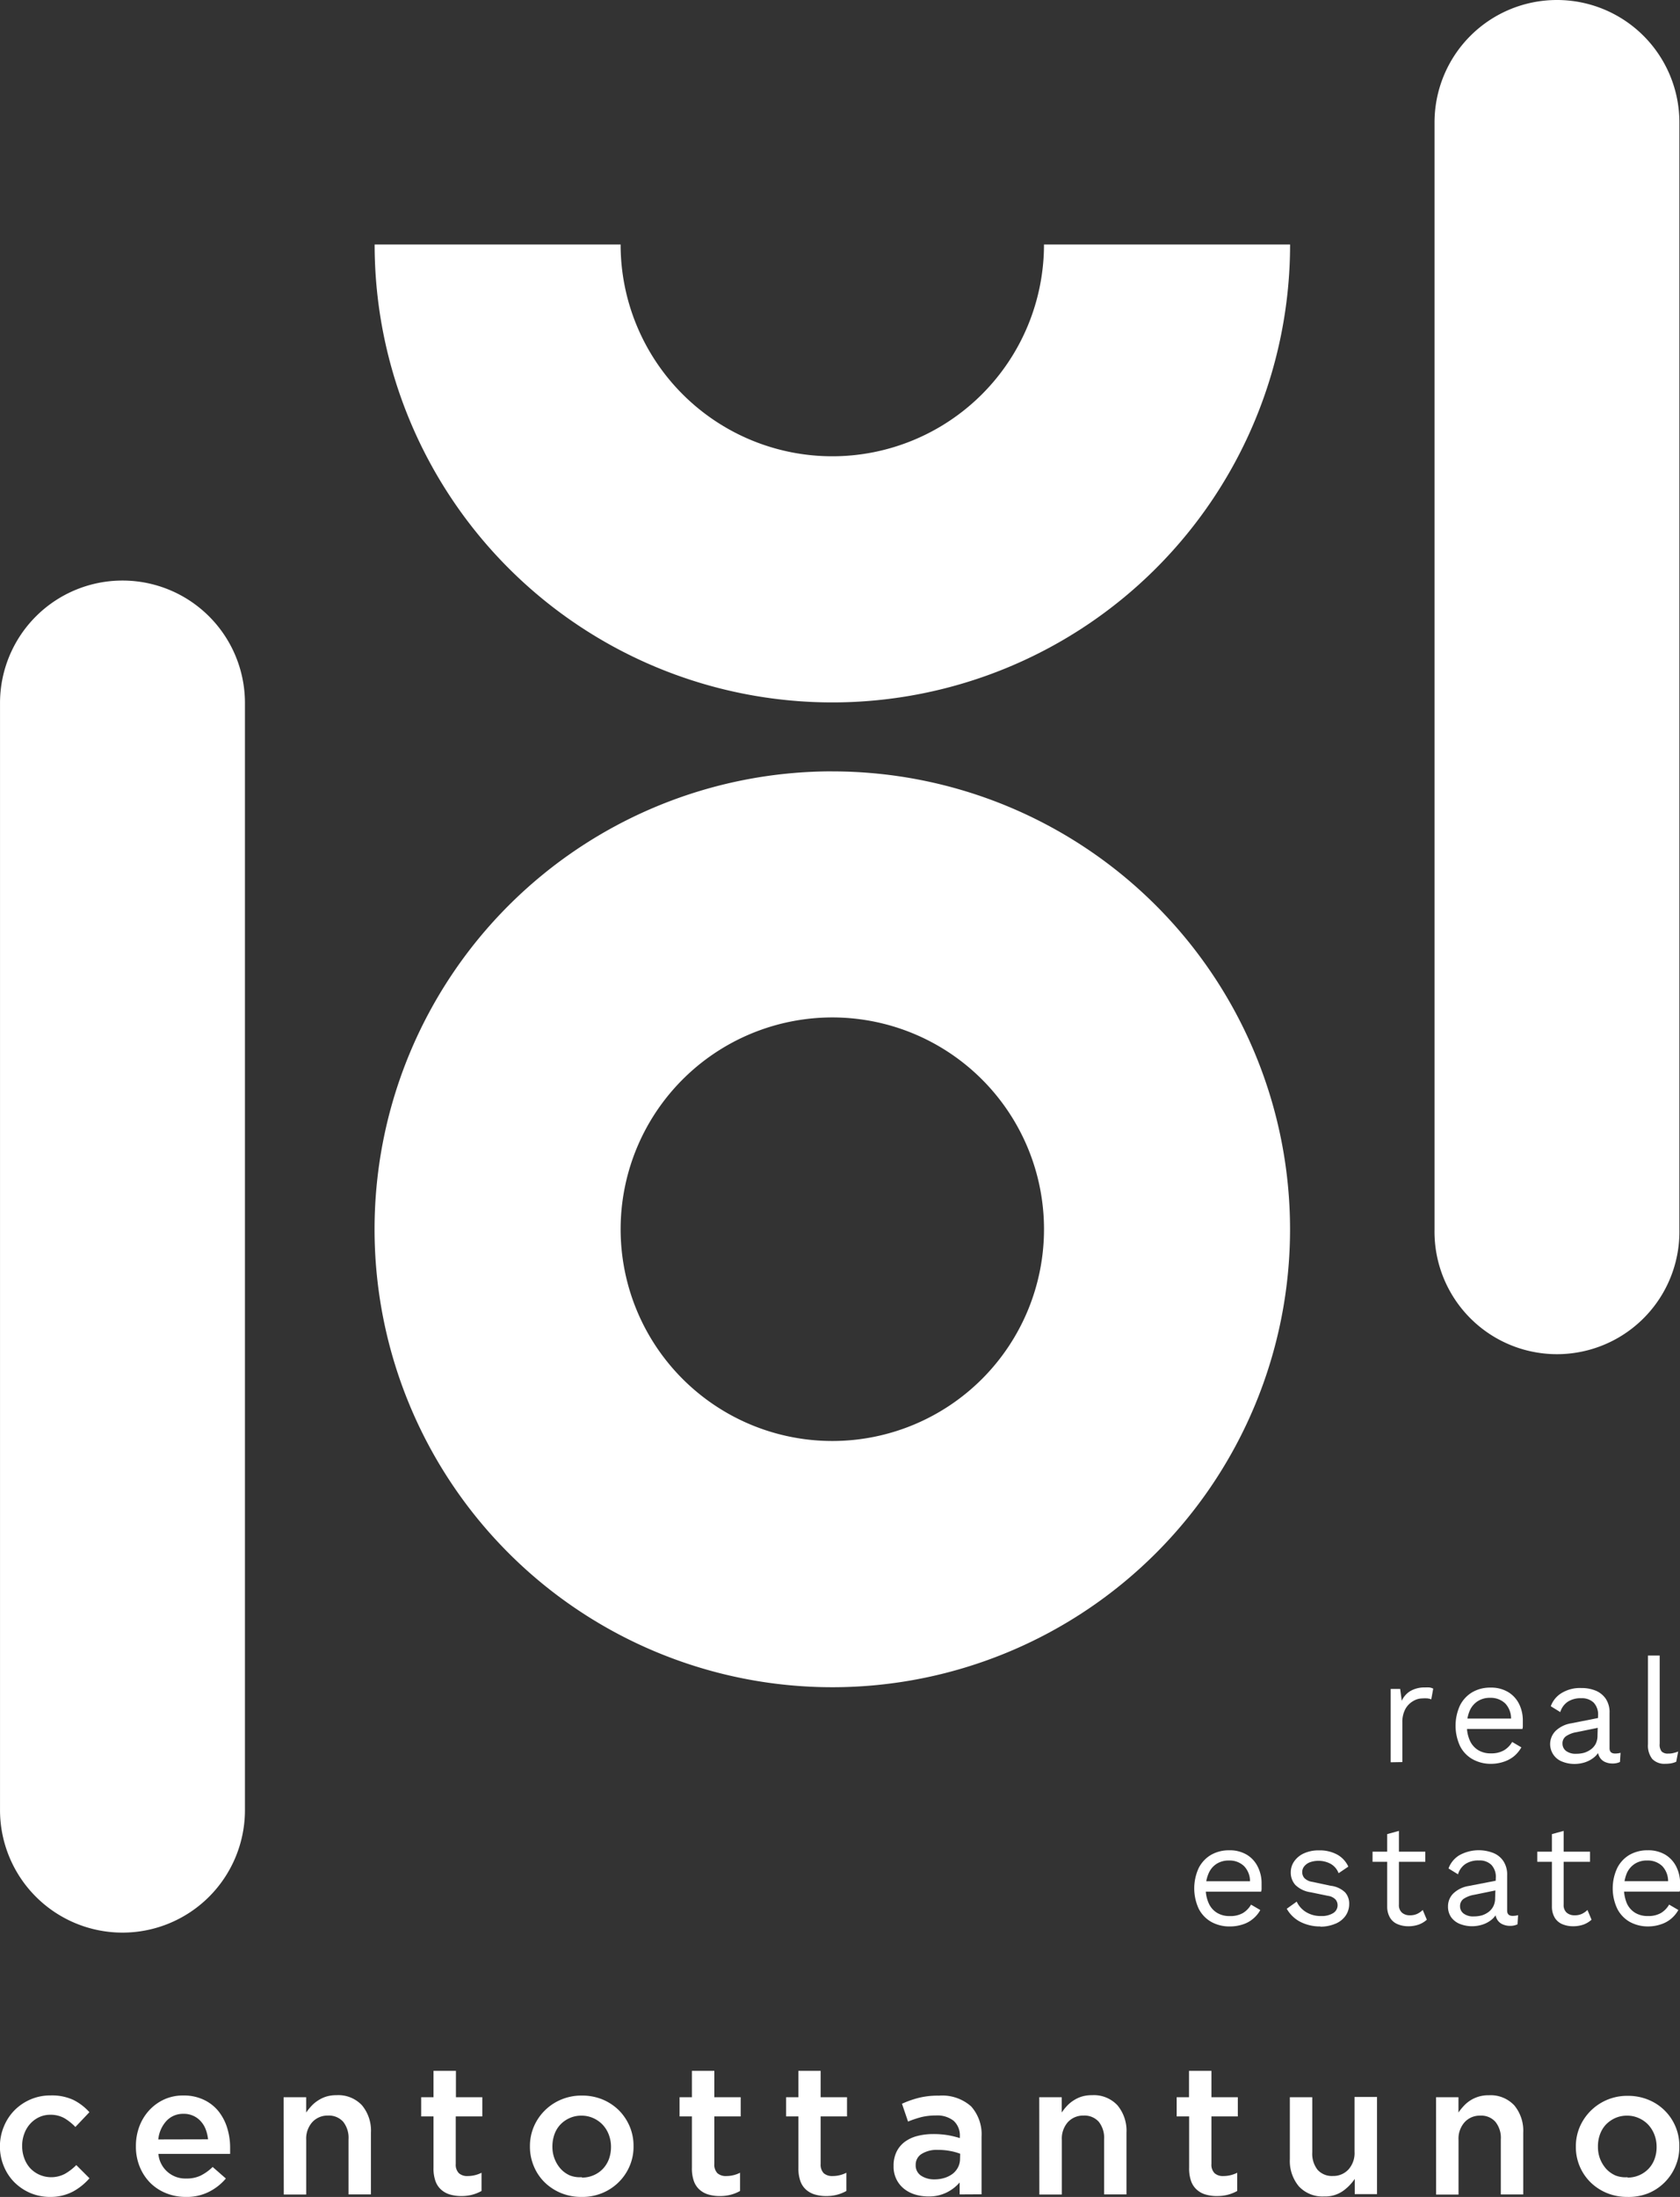
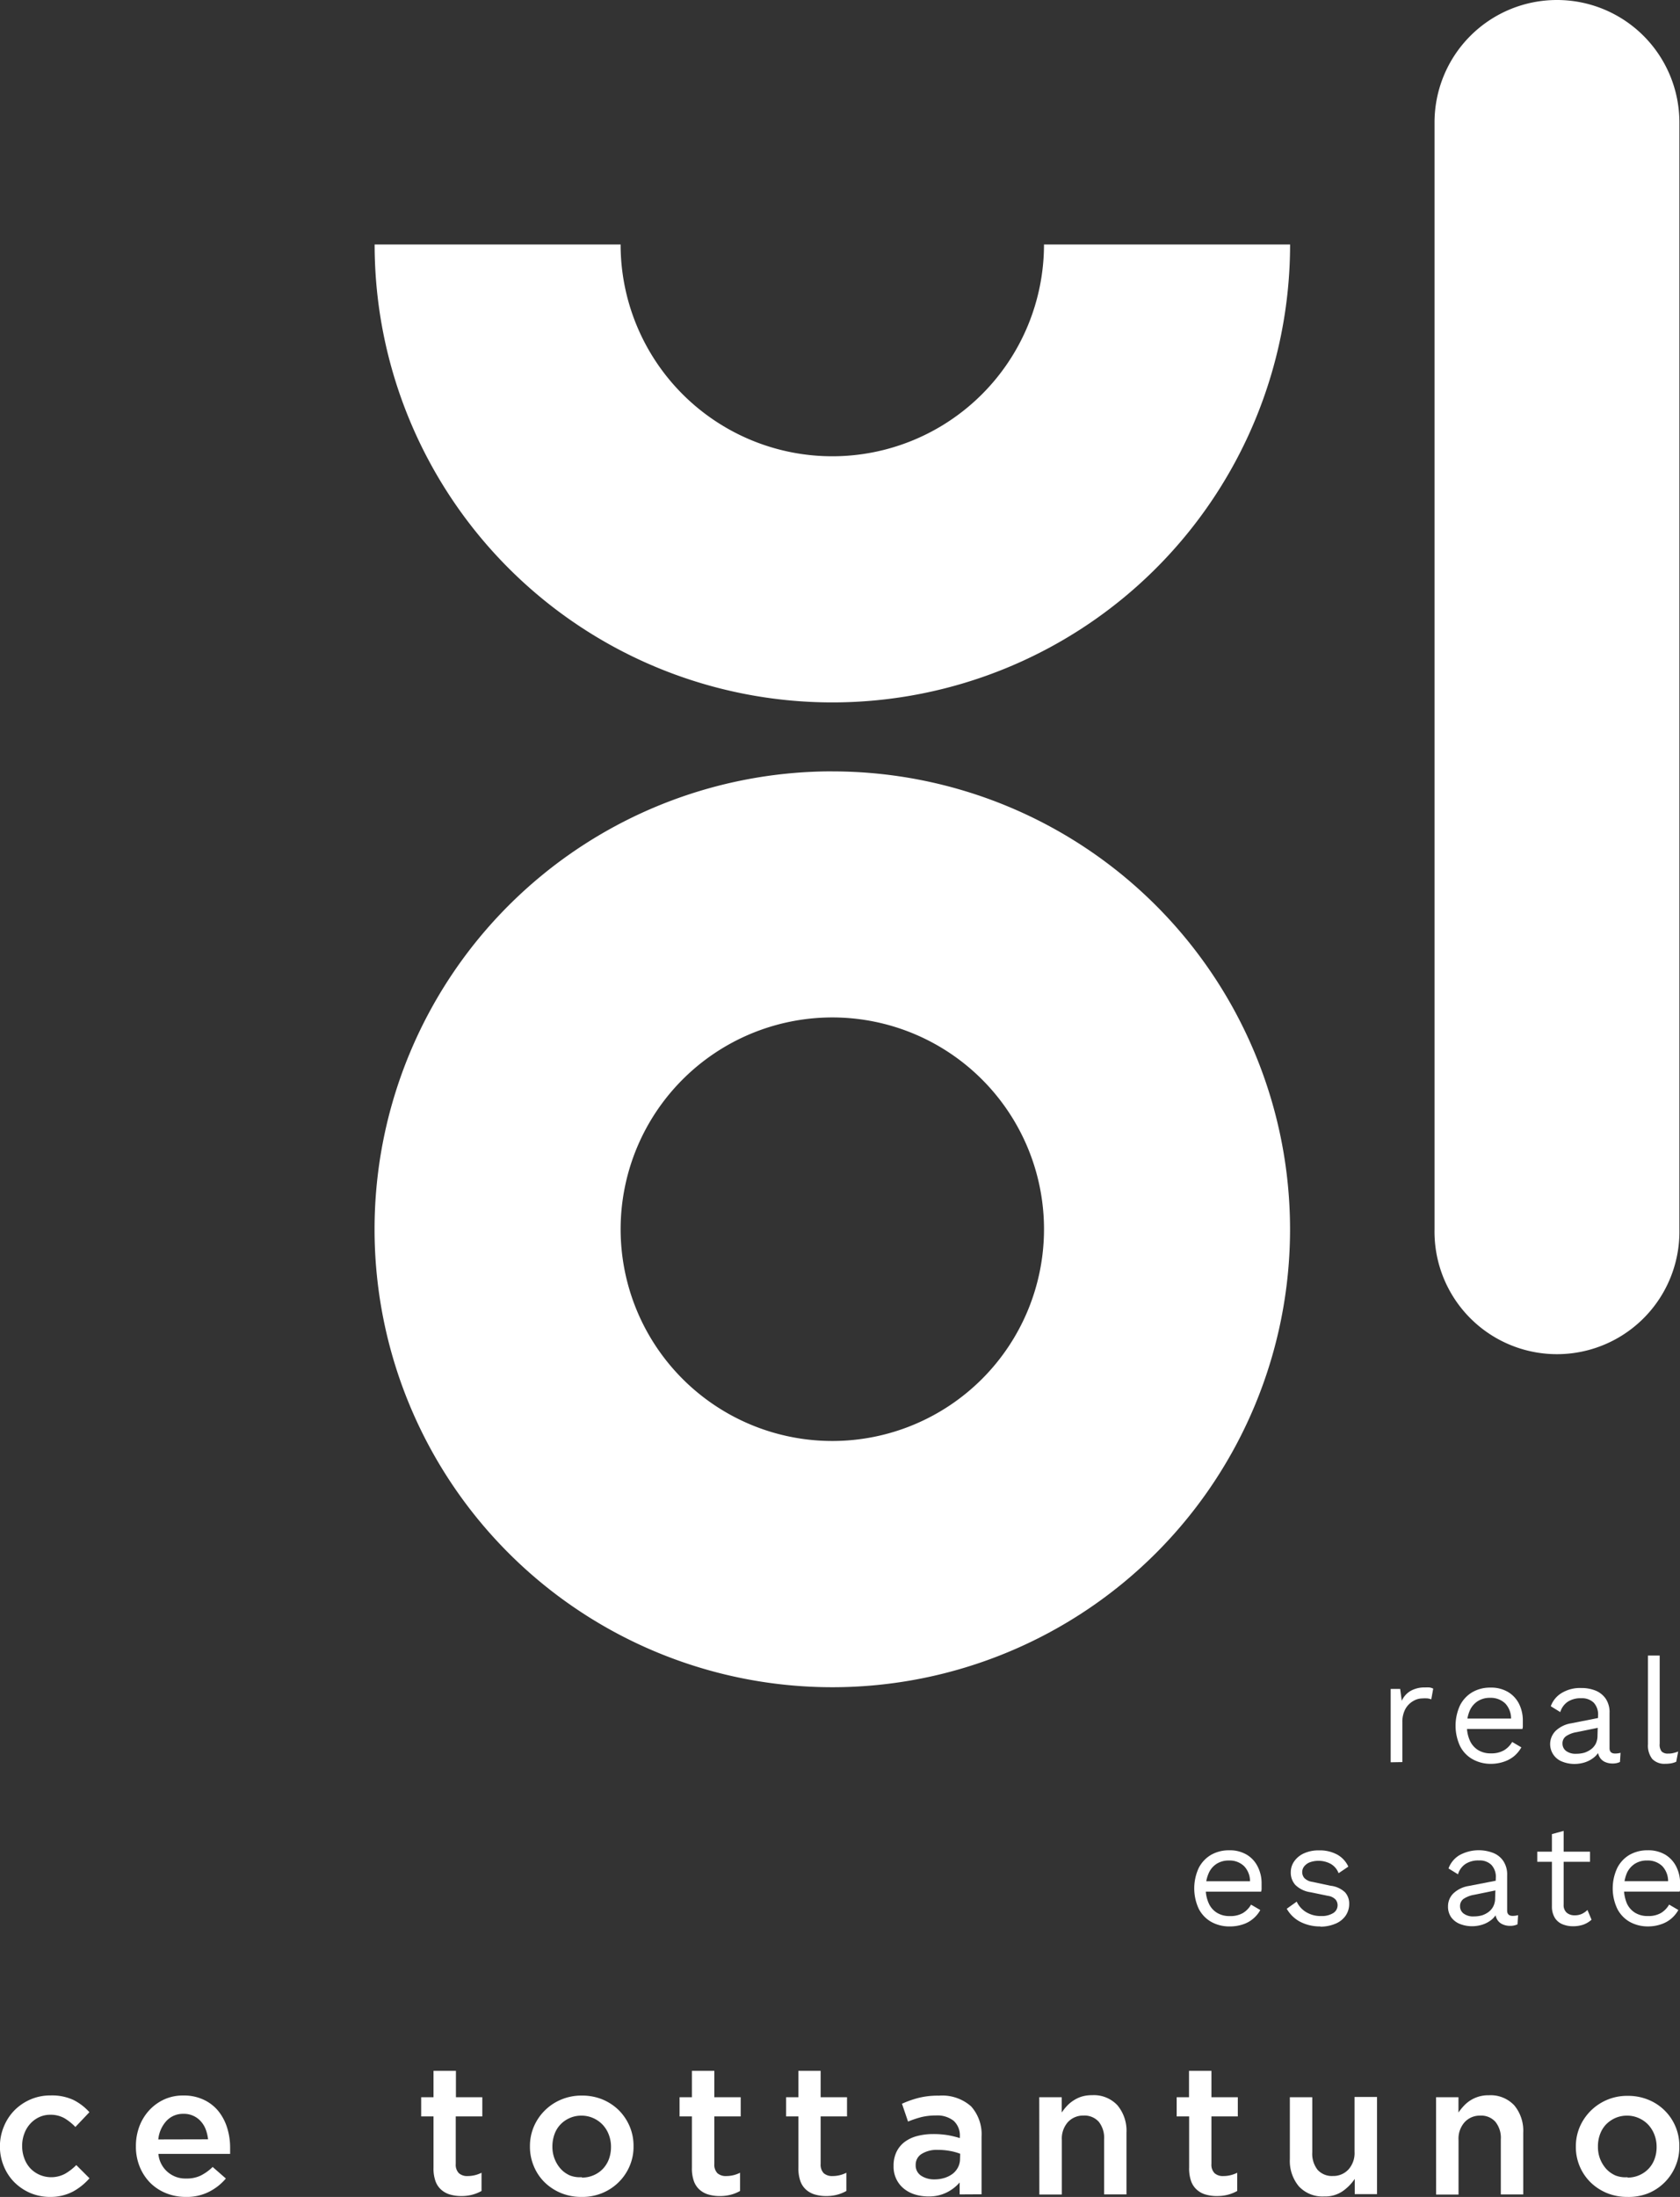
<svg xmlns="http://www.w3.org/2000/svg" width="86.172" height="112.642" viewBox="0 0 86.172 112.642">
  <rect x="0" y="0" width="86.172" height="112.642" fill="#333333" stroke="none" />
  <g id="Raggruppa_54" data-name="Raggruppa 54" transform="translate(6575.375 3705.501)">
    <path id="Tracciato_1" data-name="Tracciato 1" d="M387.51,138.86h.027Z" transform="translate(-6931.109 -3818.701)" fill="#fff" />
    <path id="Tracciato_1-2" data-name="Tracciato 1" d="M387.51,138.86h.027Z" transform="translate(-6931.109 -3833.246)" fill="#fff" />
    <path id="Tracciato_2" data-name="Tracciato 2" d="M373.849,222.92A23.479,23.479,0,1,0,397.327,246.4a23.479,23.479,0,0,0-23.479-23.478Zm0,34.333A10.858,10.858,0,1,1,384.707,246.4,10.858,10.858,0,0,1,373.849,257.253Z" transform="translate(-6906.532 -3888.872)" fill="#fff" />
    <path id="Tracciato_3" data-name="Tracciato 3" d="M296.158,428.813a2.588,2.588,0,0,1-1.032-.2,2.64,2.64,0,0,1-.819-.551,2.52,2.52,0,0,1-.541-.822,2.628,2.628,0,0,1-.2-1.015h0a2.633,2.633,0,0,1,.2-1.015,2.564,2.564,0,0,1,.541-.832,2.6,2.6,0,0,1,.825-.562,2.554,2.554,0,0,1,1.032-.206,2.625,2.625,0,0,1,1.177.233,2.778,2.778,0,0,1,.815.626l-.72.758a2.647,2.647,0,0,0-.562-.45,1.441,1.441,0,0,0-.731-.176,1.319,1.319,0,0,0-.578.129,1.445,1.445,0,0,0-.45.338,1.513,1.513,0,0,0-.3.507,1.691,1.691,0,0,0-.108.612v.02a1.735,1.735,0,0,0,.108.622,1.505,1.505,0,0,0,.3.507,1.461,1.461,0,0,0,.474.338,1.509,1.509,0,0,0,1.316-.047,2.706,2.706,0,0,0,.578-.447l.677.677a3.091,3.091,0,0,1-.839.677A2.472,2.472,0,0,1,296.158,428.813Z" transform="translate(-6868.945 -4021.674)" fill="#fff" />
    <path id="Tracciato_4" data-name="Tracciato 4" d="M316.747,428.821a2.669,2.669,0,0,1-1.015-.189,2.438,2.438,0,0,1-.812-.528,2.5,2.5,0,0,1-.541-.819,2.706,2.706,0,0,1-.2-1.052v-.017a2.853,2.853,0,0,1,.179-1.015,2.541,2.541,0,0,1,.507-.825,2.415,2.415,0,0,1,.768-.555,2.324,2.324,0,0,1,.981-.2,2.368,2.368,0,0,1,1.042.217,2.135,2.135,0,0,1,.758.589,2.6,2.6,0,0,1,.446.852,3.416,3.416,0,0,1,.152,1.015v.321h-3.68a1.383,1.383,0,0,0,1.434,1.262,1.644,1.644,0,0,0,.734-.149,2.467,2.467,0,0,0,.616-.443l.677.592a2.74,2.74,0,0,1-.856.677A2.516,2.516,0,0,1,316.747,428.821Zm1.133-2.953a2.075,2.075,0,0,0-.122-.514,1.292,1.292,0,0,0-.257-.416,1.122,1.122,0,0,0-.382-.277,1.136,1.136,0,0,0-.5-.1,1.157,1.157,0,0,0-.873.362,1.644,1.644,0,0,0-.419.951Z" transform="translate(-6882.583 -4021.682)" fill="#fff" />
-     <path id="Tracciato_5" data-name="Tracciato 5" d="M336.58,423.686h1.157v.785a2.968,2.968,0,0,1,.271-.338,1.718,1.718,0,0,1,.338-.281,1.663,1.663,0,0,1,.423-.2,1.761,1.761,0,0,1,.521-.071,1.664,1.664,0,0,1,1.309.518,2.03,2.03,0,0,1,.46,1.4v3.169h-1.15v-2.824a1.323,1.323,0,0,0-.274-.9.981.981,0,0,0-.781-.318,1.059,1.059,0,0,0-.805.338,1.269,1.269,0,0,0-.311.91v2.8h-1.15Z" transform="translate(-6897.407 -4021.658)" fill="#fff" />
    <path id="Tracciato_6" data-name="Tracciato 6" d="M359.5,426.31a2.085,2.085,0,0,1-.578-.074,1.177,1.177,0,0,1-.463-.247,1.059,1.059,0,0,1-.3-.447,1.955,1.955,0,0,1-.1-.693v-2.622h-.633v-.984h.633V419.89h1.15v1.353h1.353v.984H359.2v2.435a.616.616,0,0,0,.162.477.636.636,0,0,0,.45.145,1.59,1.59,0,0,0,.71-.169v.934a2.052,2.052,0,0,1-.463.189A2.182,2.182,0,0,1,359.5,426.31Z" transform="translate(-6911.198 -4019.215)" fill="#fff" />
    <path id="Tracciato_7" data-name="Tracciato 7" d="M376.572,428.829a2.705,2.705,0,0,1-1.052-.2,2.659,2.659,0,0,1-.839-.551,2.494,2.494,0,0,1-.551-.822,2.566,2.566,0,0,1-.2-1.015h0a2.538,2.538,0,0,1,.2-1.015,2.611,2.611,0,0,1,1.4-1.387,2.67,2.67,0,0,1,1.062-.206,2.74,2.74,0,0,1,1.062.2,2.648,2.648,0,0,1,.839.555,2.622,2.622,0,0,1,.551.822,2.548,2.548,0,0,1,.2,1.015v.02a2.493,2.493,0,0,1-.2,1,2.576,2.576,0,0,1-.558.825,2.621,2.621,0,0,1-.846.561A2.686,2.686,0,0,1,376.572,428.829Zm.02-.991a1.485,1.485,0,0,0,.622-.129,1.427,1.427,0,0,0,.474-.338,1.482,1.482,0,0,0,.3-.5,1.826,1.826,0,0,0,.1-.609h0a1.722,1.722,0,0,0-.112-.622,1.543,1.543,0,0,0-.315-.511,1.512,1.512,0,0,0-.477-.338,1.465,1.465,0,0,0-.616-.129,1.448,1.448,0,0,0-.612.129,1.471,1.471,0,0,0-.474.338,1.414,1.414,0,0,0-.3.507,1.848,1.848,0,0,0-.1.612v.02a1.691,1.691,0,0,0,.43,1.126,1.4,1.4,0,0,0,.477.338,1.428,1.428,0,0,0,.605.085Z" transform="translate(-6922.123 -4021.69)" fill="#fff" />
    <path id="Tracciato_8" data-name="Tracciato 8" d="M398.684,426.31a2.074,2.074,0,0,1-.575-.074,1.177,1.177,0,0,1-.463-.247,1.059,1.059,0,0,1-.3-.447,1.954,1.954,0,0,1-.1-.693v-2.622h-.633v-.984h.633V419.89h1.15v1.353h1.353v.984h-1.353v2.435a.629.629,0,0,0,.159.477.653.653,0,0,0,.453.145,1.576,1.576,0,0,0,.707-.169v.934a1.968,1.968,0,0,1-.46.189A2.21,2.21,0,0,1,398.684,426.31Z" transform="translate(-6937.131 -4019.215)" fill="#fff" />
    <path id="Tracciato_9" data-name="Tracciato 9" d="M414.834,426.31a2.075,2.075,0,0,1-.575-.074,1.178,1.178,0,0,1-.463-.247,1.059,1.059,0,0,1-.3-.447,1.956,1.956,0,0,1-.1-.693v-2.622h-.633v-.984h.633V419.89h1.14v1.353h1.353v.984h-1.353v2.435a.629.629,0,0,0,.159.477.653.653,0,0,0,.453.145,1.565,1.565,0,0,0,.707-.169v.934a1.966,1.966,0,0,1-.46.189A2.192,2.192,0,0,1,414.834,426.31Z" transform="translate(-6947.818 -4019.215)" fill="#fff" />
    <path id="Tracciato_10" data-name="Tracciato 10" d="M432.465,428.693v-.612a2.11,2.11,0,0,1-.653.507,2.029,2.029,0,0,1-.961.21,2.343,2.343,0,0,1-.677-.1,1.708,1.708,0,0,1-.562-.294,1.418,1.418,0,0,1-.386-.48,1.445,1.445,0,0,1-.149-.677v-.017a1.617,1.617,0,0,1,.152-.724,1.421,1.421,0,0,1,.419-.507,1.857,1.857,0,0,1,.643-.3,3.2,3.2,0,0,1,.805-.1,4.514,4.514,0,0,1,.771.058,4.991,4.991,0,0,1,.609.149v-.091a1.015,1.015,0,0,0-.318-.795,1.353,1.353,0,0,0-.91-.274,3.153,3.153,0,0,0-.754.085,5.585,5.585,0,0,0-.676.227l-.311-.913a5.076,5.076,0,0,1,.849-.3,4.058,4.058,0,0,1,1.045-.115,2.229,2.229,0,0,1,1.654.551,2.148,2.148,0,0,1,.534,1.553v2.953Zm.027-2.084a2.787,2.787,0,0,0-.514-.142,3.36,3.36,0,0,0-.626-.057,1.478,1.478,0,0,0-.842.21.649.649,0,0,0-.3.565h0a.626.626,0,0,0,.277.548,1.2,1.2,0,0,0,.677.189,1.713,1.713,0,0,0,.521-.074,1.38,1.38,0,0,0,.423-.213,1.015,1.015,0,0,0,.277-.338.944.944,0,0,0,.1-.43Z" transform="translate(-6958.617 -4021.683)" fill="#fff" />
    <path id="Tracciato_11" data-name="Tracciato 11" d="M451.16,423.685h1.153v.785a2.61,2.61,0,0,1,.267-.338,1.718,1.718,0,0,1,.338-.281,1.665,1.665,0,0,1,.423-.2,1.786,1.786,0,0,1,.524-.071,1.654,1.654,0,0,1,1.306.518,2.03,2.03,0,0,1,.463,1.4v3.169h-1.147v-2.824a1.323,1.323,0,0,0-.274-.9.981.981,0,0,0-.781-.318,1.059,1.059,0,0,0-.805.338,1.269,1.269,0,0,0-.308.91v2.8h-1.154Z" transform="translate(-6973.229 -4021.657)" fill="#fff" />
    <path id="Tracciato_12" data-name="Tracciato 12" d="M474.077,426.31a2.084,2.084,0,0,1-.578-.074,1.143,1.143,0,0,1-.46-.247,1.066,1.066,0,0,1-.3-.447,1.954,1.954,0,0,1-.1-.693v-2.622H472v-.984h.633V419.89h1.15v1.353h1.353v.984h-1.353v2.435a.616.616,0,0,0,.162.477.639.639,0,0,0,.453.145,1.586,1.586,0,0,0,.707-.169v.934a2.054,2.054,0,0,1-.463.189,2.182,2.182,0,0,1-.565.071Z" transform="translate(-6987.02 -4019.215)" fill="#fff" />
    <path id="Tracciato_13" data-name="Tracciato 13" d="M490.921,428.951a1.651,1.651,0,0,1-1.306-.521,2.03,2.03,0,0,1-.46-1.394v-3.173h1.15v2.824a1.329,1.329,0,0,0,.274.9.991.991,0,0,0,.781.315,1.059,1.059,0,0,0,.805-.338,1.258,1.258,0,0,0,.308-.907V423.85h1.153v4.983h-1.143v-.781a2.418,2.418,0,0,1-.609.622A1.58,1.58,0,0,1,490.921,428.951Z" transform="translate(-6998.37 -4021.836)" fill="#fff" />
    <path id="Tracciato_14" data-name="Tracciato 14" d="M511.33,423.686h1.15v.785a2.643,2.643,0,0,1,.271-.338,1.693,1.693,0,0,1,1.282-.548,1.664,1.664,0,0,1,1.309.517,2.03,2.03,0,0,1,.46,1.4v3.169h-1.15v-2.824a1.306,1.306,0,0,0-.277-.9.971.971,0,0,0-.781-.318,1.052,1.052,0,0,0-.8.338,1.269,1.269,0,0,0-.311.91v2.8h-1.15Z" transform="translate(-7013.046 -4021.658)" fill="#fff" />
    <path id="Tracciato_15" data-name="Tracciato 15" d="M535.172,428.855a2.708,2.708,0,0,1-1.052-.2,2.623,2.623,0,0,1-.839-.551,2.53,2.53,0,0,1-.751-1.823h0a2.537,2.537,0,0,1,.2-1.015,2.635,2.635,0,0,1,2.456-1.593,2.726,2.726,0,0,1,1.062.2,2.541,2.541,0,0,1,1.59,2.391v.02a2.5,2.5,0,0,1-.2,1,2.574,2.574,0,0,1-1.4,1.387A2.706,2.706,0,0,1,535.172,428.855Zm0-.991a1.488,1.488,0,0,0,.626-.129,1.461,1.461,0,0,0,.474-.338,1.424,1.424,0,0,0,.3-.5,1.747,1.747,0,0,0,.1-.609h0a1.722,1.722,0,0,0-.112-.622,1.6,1.6,0,0,0-.315-.511,1.487,1.487,0,0,0-.48-.338,1.448,1.448,0,0,0-.612-.129,1.464,1.464,0,0,0-.616.129,1.549,1.549,0,0,0-.474.338,1.458,1.458,0,0,0-.3.507,1.765,1.765,0,0,0-.1.612v.02a1.691,1.691,0,0,0,.112.616,1.749,1.749,0,0,0,.315.511,1.451,1.451,0,0,0,.48.338,1.424,1.424,0,0,0,.619.085Z" transform="translate(-7027.075 -4021.716)" fill="#fff" />
    <path id="Tracciato_16" data-name="Tracciato 16" d="M517.375,106a6.278,6.278,0,0,0-6.278,6.278v56.76a6.281,6.281,0,1,0,12.56,0V112.265A6.278,6.278,0,0,0,517.375,106Z" transform="translate(-7012.891 -3811.501)" fill="#fff" />
-     <path id="Tracciato_17" data-name="Tracciato 17" d="M299.852,194a6.281,6.281,0,0,0-6.281,6.281v56.76a6.281,6.281,0,0,0,12.563,0V200.275A6.278,6.278,0,0,0,299.852,194Z" transform="translate(-6868.945 -3869.735)" fill="#fff" />
    <path id="Tracciato_18" data-name="Tracciato 18" d="M384.713,143.06a10.858,10.858,0,1,1-21.716,0H350.38a23.478,23.478,0,1,0,46.956,0Z" transform="translate(-6906.539 -3836.025)" fill="#fff" />
    <path id="Tracciato_19" data-name="Tracciato 19" d="M504.45,365.609v-3.761h.487l.081.612a1.1,1.1,0,0,1,.46-.514,1.448,1.448,0,0,1,.741-.173,1.638,1.638,0,0,1,.213,0,.574.574,0,0,1,.2.061l-.1.548a.96.96,0,0,0-.183-.047,1.934,1.934,0,0,0-.277,0,.913.913,0,0,0-.467.135,1.062,1.062,0,0,0-.4.406,1.384,1.384,0,0,0-.156.693v2.03Z" transform="translate(-7008.493 -3980.755)" fill="#fff" />
    <path id="Tracciato_20" data-name="Tracciato 20" d="M516.12,365.7a1.911,1.911,0,0,1-.951-.233,1.593,1.593,0,0,1-.649-.677,2.49,2.49,0,0,1,0-2.091,1.641,1.641,0,0,1,.639-.677,1.8,1.8,0,0,1,.92-.23,1.692,1.692,0,0,1,.9.223,1.482,1.482,0,0,1,.568.612,1.9,1.9,0,0,1,.193.866v.23a.56.56,0,0,1-.02.189h-3.044v-.534h2.767l-.308.061a1.126,1.126,0,0,0-.294-.832,1.069,1.069,0,0,0-.778-.291,1.133,1.133,0,0,0-.632.169,1.09,1.09,0,0,0-.413.487,1.81,1.81,0,0,0-.145.768,1.773,1.773,0,0,0,.149.764,1.1,1.1,0,0,0,.423.49,1.207,1.207,0,0,0,.656.169,1.289,1.289,0,0,0,.677-.159,1.2,1.2,0,0,0,.416-.426l.47.277a1.639,1.639,0,0,1-.362.443,1.608,1.608,0,0,1-.518.288A2.051,2.051,0,0,1,516.12,365.7Z" transform="translate(-7015.005 -3980.766)" fill="#fff" />
    <path id="Tracciato_21" data-name="Tracciato 21" d="M531.138,363.264a.89.89,0,0,0-.223-.649.862.862,0,0,0-.639-.227,1.2,1.2,0,0,0-.677.169.974.974,0,0,0-.4.541l-.487-.3a1.309,1.309,0,0,1,.555-.677,1.816,1.816,0,0,1,1.015-.257,1.9,1.9,0,0,1,.734.135,1.171,1.171,0,0,1,.521.423,1.245,1.245,0,0,1,.189.724v1.806c0,.179.095.271.288.271a1.1,1.1,0,0,0,.277-.037l-.03.47a.865.865,0,0,1-.389.078.917.917,0,0,1-.392-.085.6.6,0,0,1-.267-.25.808.808,0,0,1-.1-.423V364.9l.149.024a.984.984,0,0,1-.308.477,1.438,1.438,0,0,1-.487.271,1.739,1.739,0,0,1-.531.085,1.661,1.661,0,0,1-.616-.112.959.959,0,0,1-.342-1.6,1.5,1.5,0,0,1,.785-.372l1.485-.294v.5l-1.208.247a1.353,1.353,0,0,0-.548.21.44.44,0,0,0-.179.375.463.463,0,0,0,.183.379.815.815,0,0,0,.521.145,1.527,1.527,0,0,0,.416-.054,1.239,1.239,0,0,0,.338-.172.843.843,0,0,0,.25-.294.944.944,0,0,0,.088-.416Z" transform="translate(-7024.543 -3980.817)" fill="#fff" />
    <path id="Tracciato_22" data-name="Tracciato 22" d="M544.069,356.94v4.519a.568.568,0,0,0,.1.4.446.446,0,0,0,.338.108,1.013,1.013,0,0,0,.247-.024,1.932,1.932,0,0,0,.264-.081l-.1.524a1.171,1.171,0,0,1-.26.081,1.674,1.674,0,0,1-.294.024.866.866,0,0,1-.676-.247,1.12,1.12,0,0,1-.22-.758V356.94Z" transform="translate(-7034.314 -3977.559)" fill="#fff" />
    <path id="Tracciato_23" data-name="Tracciato 23" d="M476.487,390.362a1.9,1.9,0,0,1-.947-.23,1.62,1.62,0,0,1-.649-.677,2.49,2.49,0,0,1,0-2.09,1.64,1.64,0,0,1,.639-.677,1.83,1.83,0,0,1,.92-.23,1.691,1.691,0,0,1,.9.223,1.471,1.471,0,0,1,.565.612,1.863,1.863,0,0,1,.2.866v.23a.486.486,0,0,1-.024.189h-3.027v-.534h2.764l-.308.061a1.113,1.113,0,0,0-.3-.832,1.062,1.062,0,0,0-.775-.291,1.147,1.147,0,0,0-.636.169,1.083,1.083,0,0,0-.409.487,1.816,1.816,0,0,0-.149.768,1.773,1.773,0,0,0,.152.765,1.079,1.079,0,0,0,.423.49,1.2,1.2,0,0,0,.656.169,1.275,1.275,0,0,0,.677-.156,1.207,1.207,0,0,0,.416-.43l.474.277a1.542,1.542,0,0,1-.365.443,1.5,1.5,0,0,1-.514.288A2.057,2.057,0,0,1,476.487,390.362Z" transform="translate(-6988.78 -3997.091)" fill="#fff" />
    <path id="Tracciato_24" data-name="Tracciato 24" d="M490.412,390.355a2.2,2.2,0,0,1-1.015-.23,1.691,1.691,0,0,1-.707-.677l.511-.365a1.224,1.224,0,0,0,.484.538,1.417,1.417,0,0,0,.768.2,1.106,1.106,0,0,0,.622-.152.47.47,0,0,0,.223-.4.46.46,0,0,0-.1-.288.643.643,0,0,0-.386-.193l-.9-.186a1.387,1.387,0,0,1-.778-.372.934.934,0,0,1-.237-.653.96.96,0,0,1,.176-.561,1.214,1.214,0,0,1,.5-.409,1.813,1.813,0,0,1,.771-.152,1.874,1.874,0,0,1,.937.217,1.353,1.353,0,0,1,.568.616l-.5.338a.917.917,0,0,0-.413-.484,1.326,1.326,0,0,0-1.055-.078.676.676,0,0,0-.291.206.473.473,0,0,0,0,.6.7.7,0,0,0,.419.2l.937.2a1.275,1.275,0,0,1,.737.338.859.859,0,0,1,.21.582,1.059,1.059,0,0,1-.189.622,1.184,1.184,0,0,1-.524.406,1.989,1.989,0,0,1-.768.149Z" transform="translate(-6998.064 -3997.084)" fill="#fff" />
-     <path id="Tracciato_25" data-name="Tracciato 25" d="M504.406,384.586v.518H501.7v-.518Zm-1.353-1.066V387.3a.511.511,0,0,0,.156.413.6.6,0,0,0,.406.135.856.856,0,0,0,.375-.074,1.042,1.042,0,0,0,.284-.2l.21.5a1.273,1.273,0,0,1-.409.247,1.573,1.573,0,0,1-.545.088,1.387,1.387,0,0,1-.531-.1.812.812,0,0,1-.392-.321,1.1,1.1,0,0,1-.156-.582v-3.721Z" transform="translate(-7006.673 -3995.148)" fill="#fff" />
    <path id="Tracciato_26" data-name="Tracciato 26" d="M515.6,387.857a.893.893,0,0,0-.227-.649.849.849,0,0,0-.636-.227,1.2,1.2,0,0,0-.677.169.96.96,0,0,0-.4.541l-.487-.3a1.323,1.323,0,0,1,.555-.677,2.056,2.056,0,0,1,1.739-.118,1.123,1.123,0,0,1,.521.419,1.244,1.244,0,0,1,.193.724v1.813c0,.179.095.271.284.271a1.075,1.075,0,0,0,.277-.037l-.03.47a.856.856,0,0,1-.389.078.9.9,0,0,1-.389-.085.6.6,0,0,1-.271-.25.843.843,0,0,1-.1-.423V389.5l.152.02a1.015,1.015,0,0,1-.308.477,1.437,1.437,0,0,1-.487.271,1.759,1.759,0,0,1-.534.085,1.691,1.691,0,0,1-.616-.112,1.015,1.015,0,0,1-.453-.338.933.933,0,0,1-.169-.565.92.92,0,0,1,.284-.677,1.485,1.485,0,0,1,.781-.372L515.7,388v.494l-1.208.247a1.4,1.4,0,0,0-.548.21.45.45,0,0,0-.179.375.457.457,0,0,0,.186.379.808.808,0,0,0,.521.145,1.56,1.56,0,0,0,.416-.054,1.158,1.158,0,0,0,.338-.173.836.836,0,0,0,.247-.294.9.9,0,0,0,.091-.416Z" transform="translate(-7014.25 -3997.093)" fill="#fff" />
    <path id="Tracciato_27" data-name="Tracciato 27" d="M529.386,384.586v.518H526.68v-.518Zm-1.353-1.066V387.3a.511.511,0,0,0,.156.413.6.6,0,0,0,.406.135.856.856,0,0,0,.375-.074,1.044,1.044,0,0,0,.284-.2l.21.5a1.293,1.293,0,0,1-.406.247,1.6,1.6,0,0,1-.545.088,1.4,1.4,0,0,1-.534-.1.829.829,0,0,1-.392-.321,1.1,1.1,0,0,1-.156-.582v-3.721Z" transform="translate(-7023.204 -3995.148)" fill="#fff" />
    <path id="Tracciato_28" data-name="Tracciato 28" d="M539.95,390.362a1.911,1.911,0,0,1-.951-.23,1.614,1.614,0,0,1-.646-.677,2.455,2.455,0,0,1,0-2.09,1.631,1.631,0,0,1,.636-.677,1.85,1.85,0,0,1,.923-.23,1.718,1.718,0,0,1,.9.223,1.5,1.5,0,0,1,.565.612,1.908,1.908,0,0,1,.2.866v.23a.486.486,0,0,1-.024.189H538.5v-.534h2.767l-.308.061a1.126,1.126,0,0,0-.294-.832,1.069,1.069,0,0,0-.778-.291,1.133,1.133,0,0,0-.633.169,1.11,1.11,0,0,0-.413.487,2.067,2.067,0,0,0,0,1.532,1.1,1.1,0,0,0,.423.49,1.208,1.208,0,0,0,.656.169,1.278,1.278,0,0,0,.677-.156,1.207,1.207,0,0,0,.416-.43l.474.277a1.6,1.6,0,0,1-.365.443,1.545,1.545,0,0,1-.518.288A2.029,2.029,0,0,1,539.95,390.362Z" transform="translate(-7030.774 -3997.092)" fill="#fff" />
  </g>
</svg>